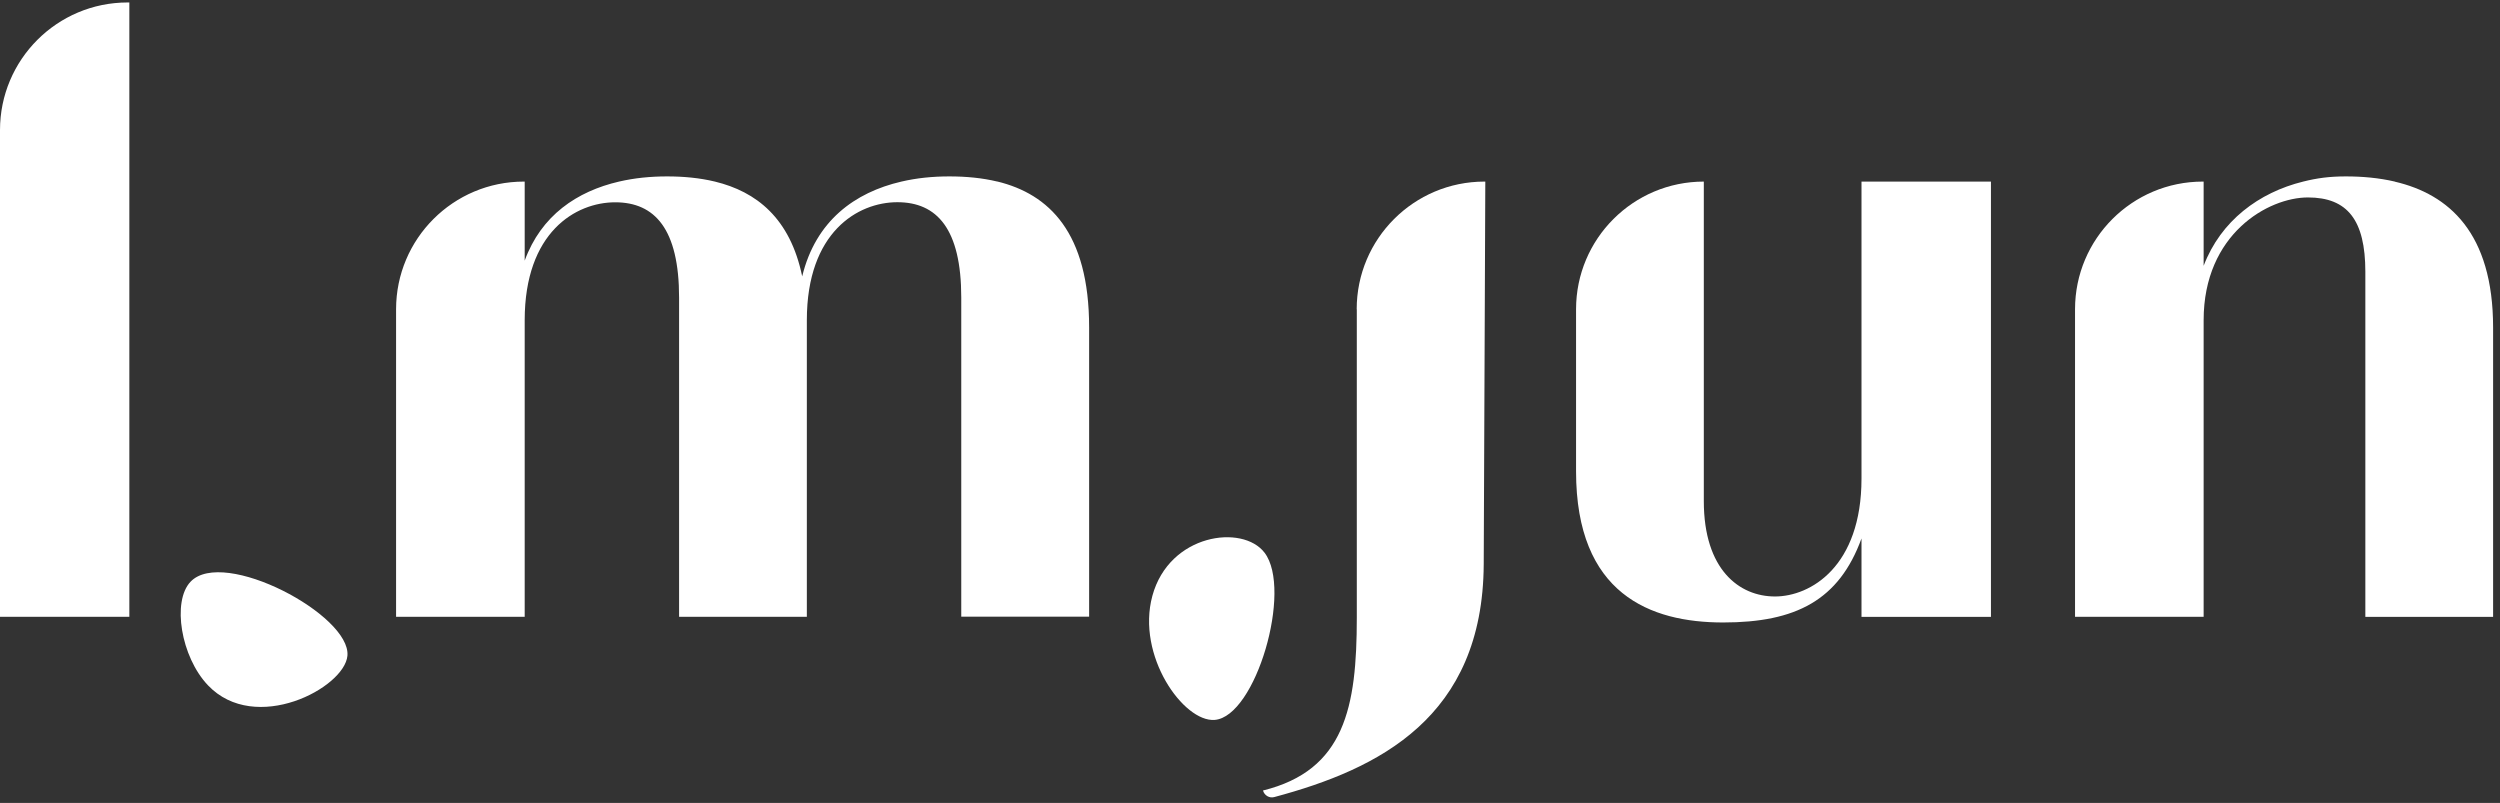
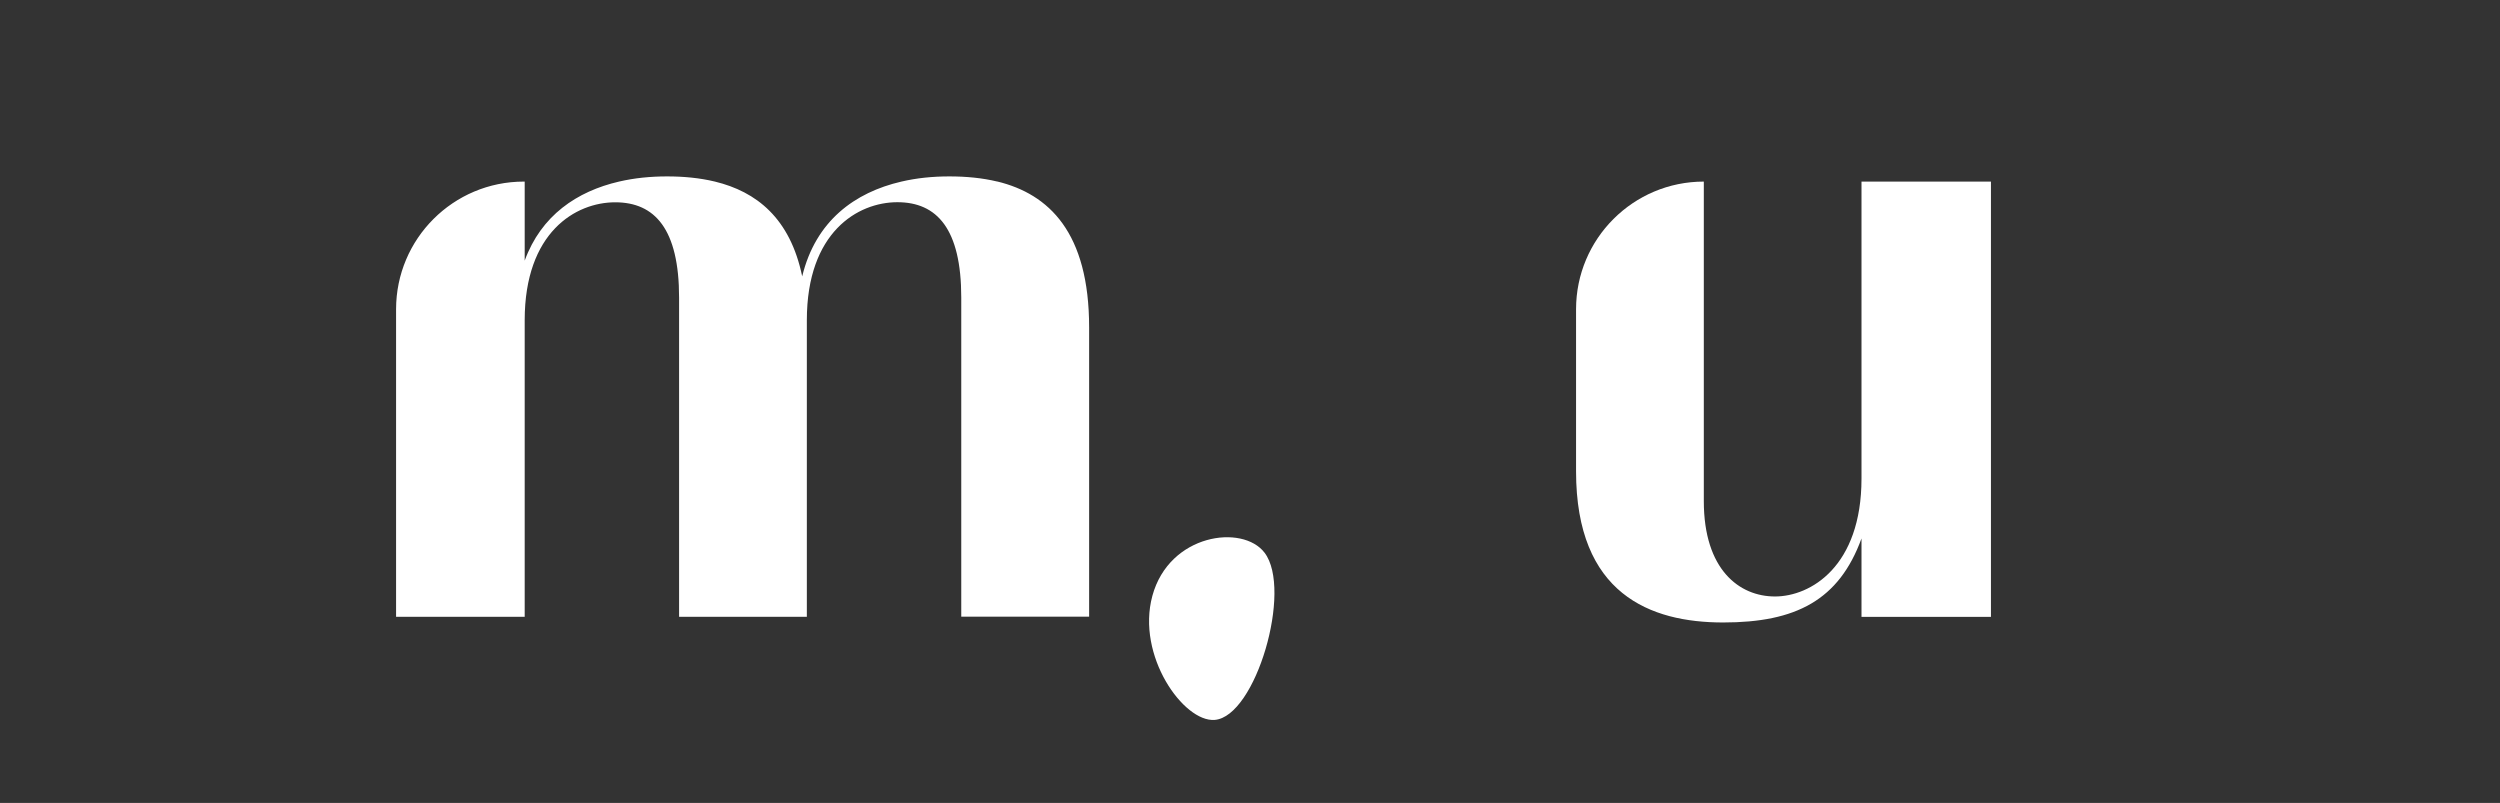
<svg xmlns="http://www.w3.org/2000/svg" width="137" height="44" viewBox="0 0 137 44" fill="none">
  <rect x="0" y="0" width="137" height="44" fill="#333333" stroke="none" />
-   <path d="M0 7.125V33.799H7.088V0.135H6.995C3.13 0.135 0 3.268 0 7.131V7.125Z" fill="white" />
  <path d="M54.659 9.951C53.825 9.749 52.932 9.667 52.022 9.667C51.112 9.667 50.243 9.754 49.397 9.951C46.841 10.542 44.696 12.105 43.96 15.146C43.3 11.949 41.445 10.501 39.179 9.951C38.344 9.749 37.458 9.667 36.553 9.667C35.649 9.667 34.768 9.754 33.922 9.951C31.621 10.484 29.657 11.804 28.753 14.283V9.951H28.706C24.84 9.951 21.705 13.084 21.705 16.947V33.799H28.753V17.549C28.753 12.725 31.546 11.086 33.714 11.086C35.881 11.086 37.214 12.546 37.214 16.31V33.799H44.215V17.943C44.215 17.81 44.215 17.677 44.215 17.543C44.215 12.719 47.009 11.081 49.176 11.081C51.344 11.081 52.677 12.54 52.677 16.304V33.793H59.684V17.937C59.684 12.743 57.487 10.635 54.648 9.945L54.659 9.951Z" fill="white" />
-   <path d="M74.353 16.947V33.845C74.353 38.762 73.692 42.213 69.212 43.319C69.288 43.592 69.566 43.754 69.832 43.679C75.564 42.144 81.261 39.318 81.308 30.921L81.395 9.951H81.348C77.483 9.951 74.347 13.084 74.347 16.947H74.353Z" fill="white" />
  <path d="M102.01 26.224C102.01 31.048 99.217 32.687 97.269 32.687C95.322 32.687 93.369 31.228 93.369 27.463V9.951C89.503 9.951 86.368 13.084 86.368 16.947V25.83C86.368 32.56 90.442 34.112 94.429 34.112C98.417 34.112 100.776 32.89 102.01 29.508V33.805H109.104V9.951H102.01V26.23V26.224Z" fill="white" />
-   <path d="M131.238 9.951C130.374 9.749 129.459 9.667 128.554 9.667C127.65 9.667 126.972 9.76 126.213 9.951C123.79 10.548 121.698 12.1 120.759 14.567V9.951H120.713C116.847 9.951 113.712 13.084 113.712 16.947V33.799H120.759V17.549C120.759 12.812 124.306 10.82 126.474 10.82C128.641 10.82 129.621 12.059 129.621 14.897V33.805H136.622V17.949C136.622 12.754 134.188 10.646 131.244 9.957L131.238 9.951Z" fill="white" />
-   <path d="M10.444 31.877C12.246 29.989 19.242 33.712 19.039 35.936C18.877 37.702 13.991 40.274 11.4 37.558C9.911 36 9.418 32.948 10.444 31.877Z" fill="white" />
  <path d="M69.299 30.29C68.1 28.709 64.077 29.247 63.15 32.652C62.257 35.936 64.865 39.584 66.564 39.451C68.818 39.272 70.841 32.316 69.299 30.29Z" fill="white" />
</svg>